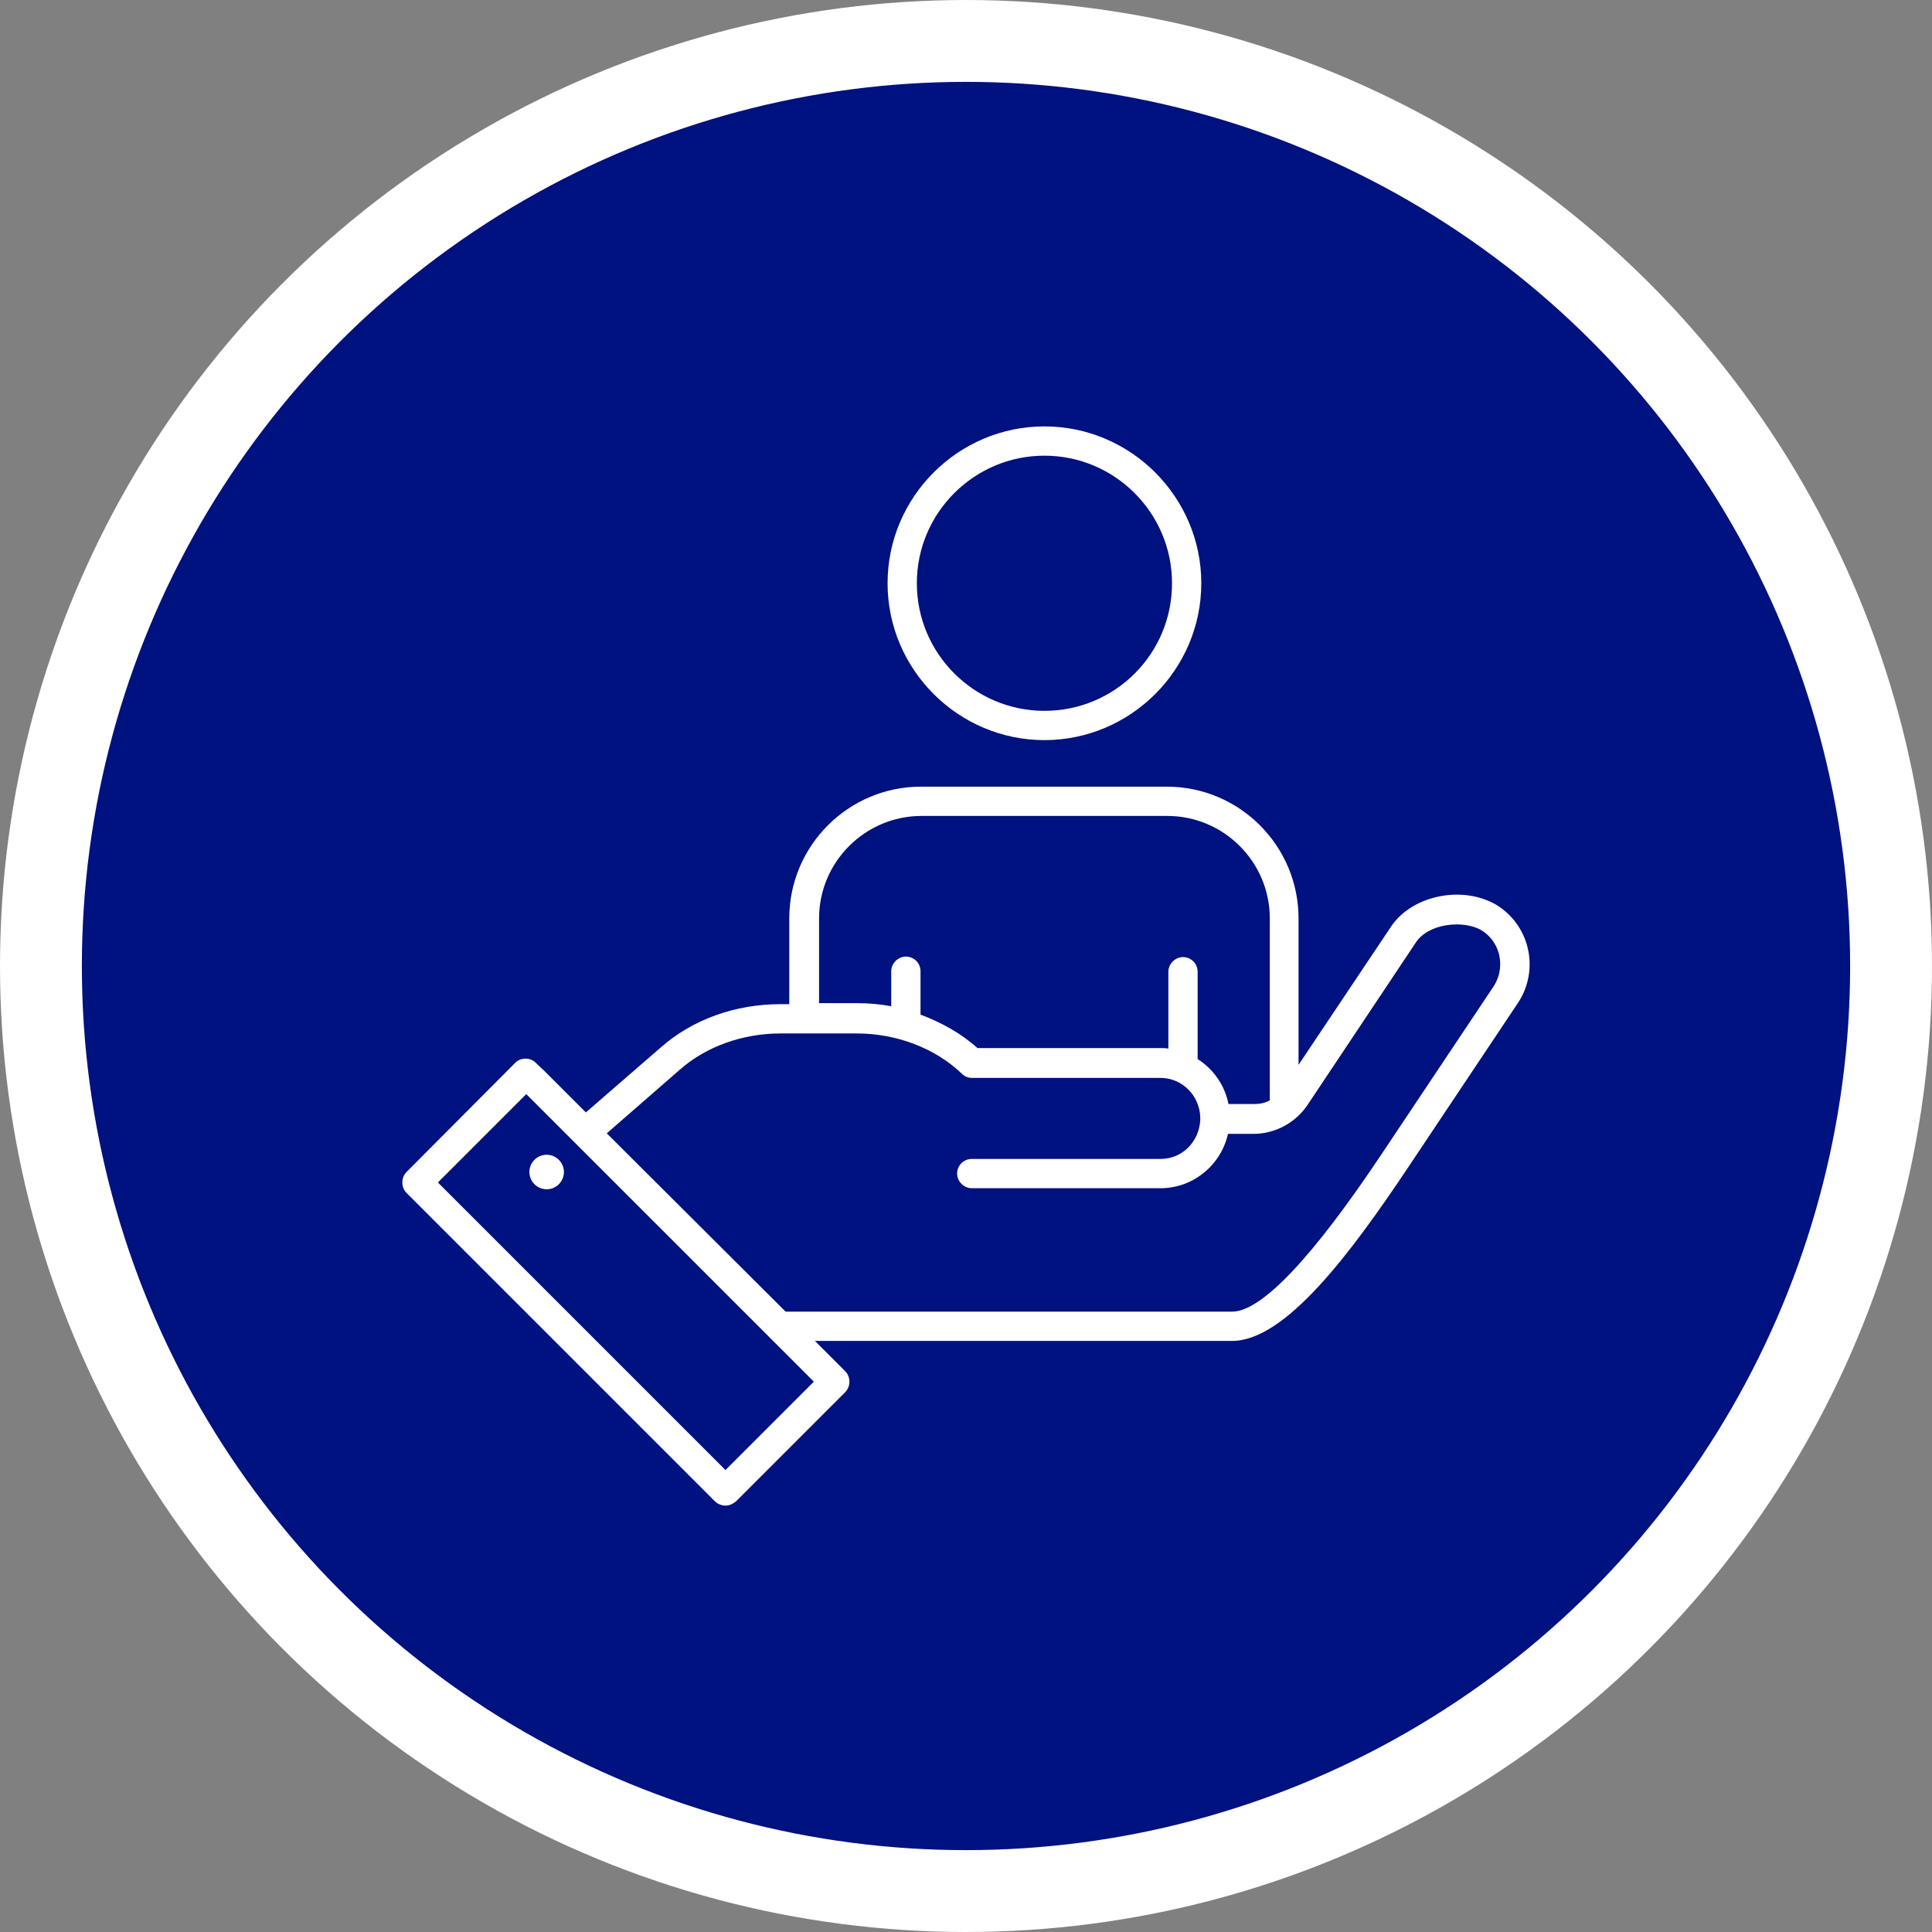
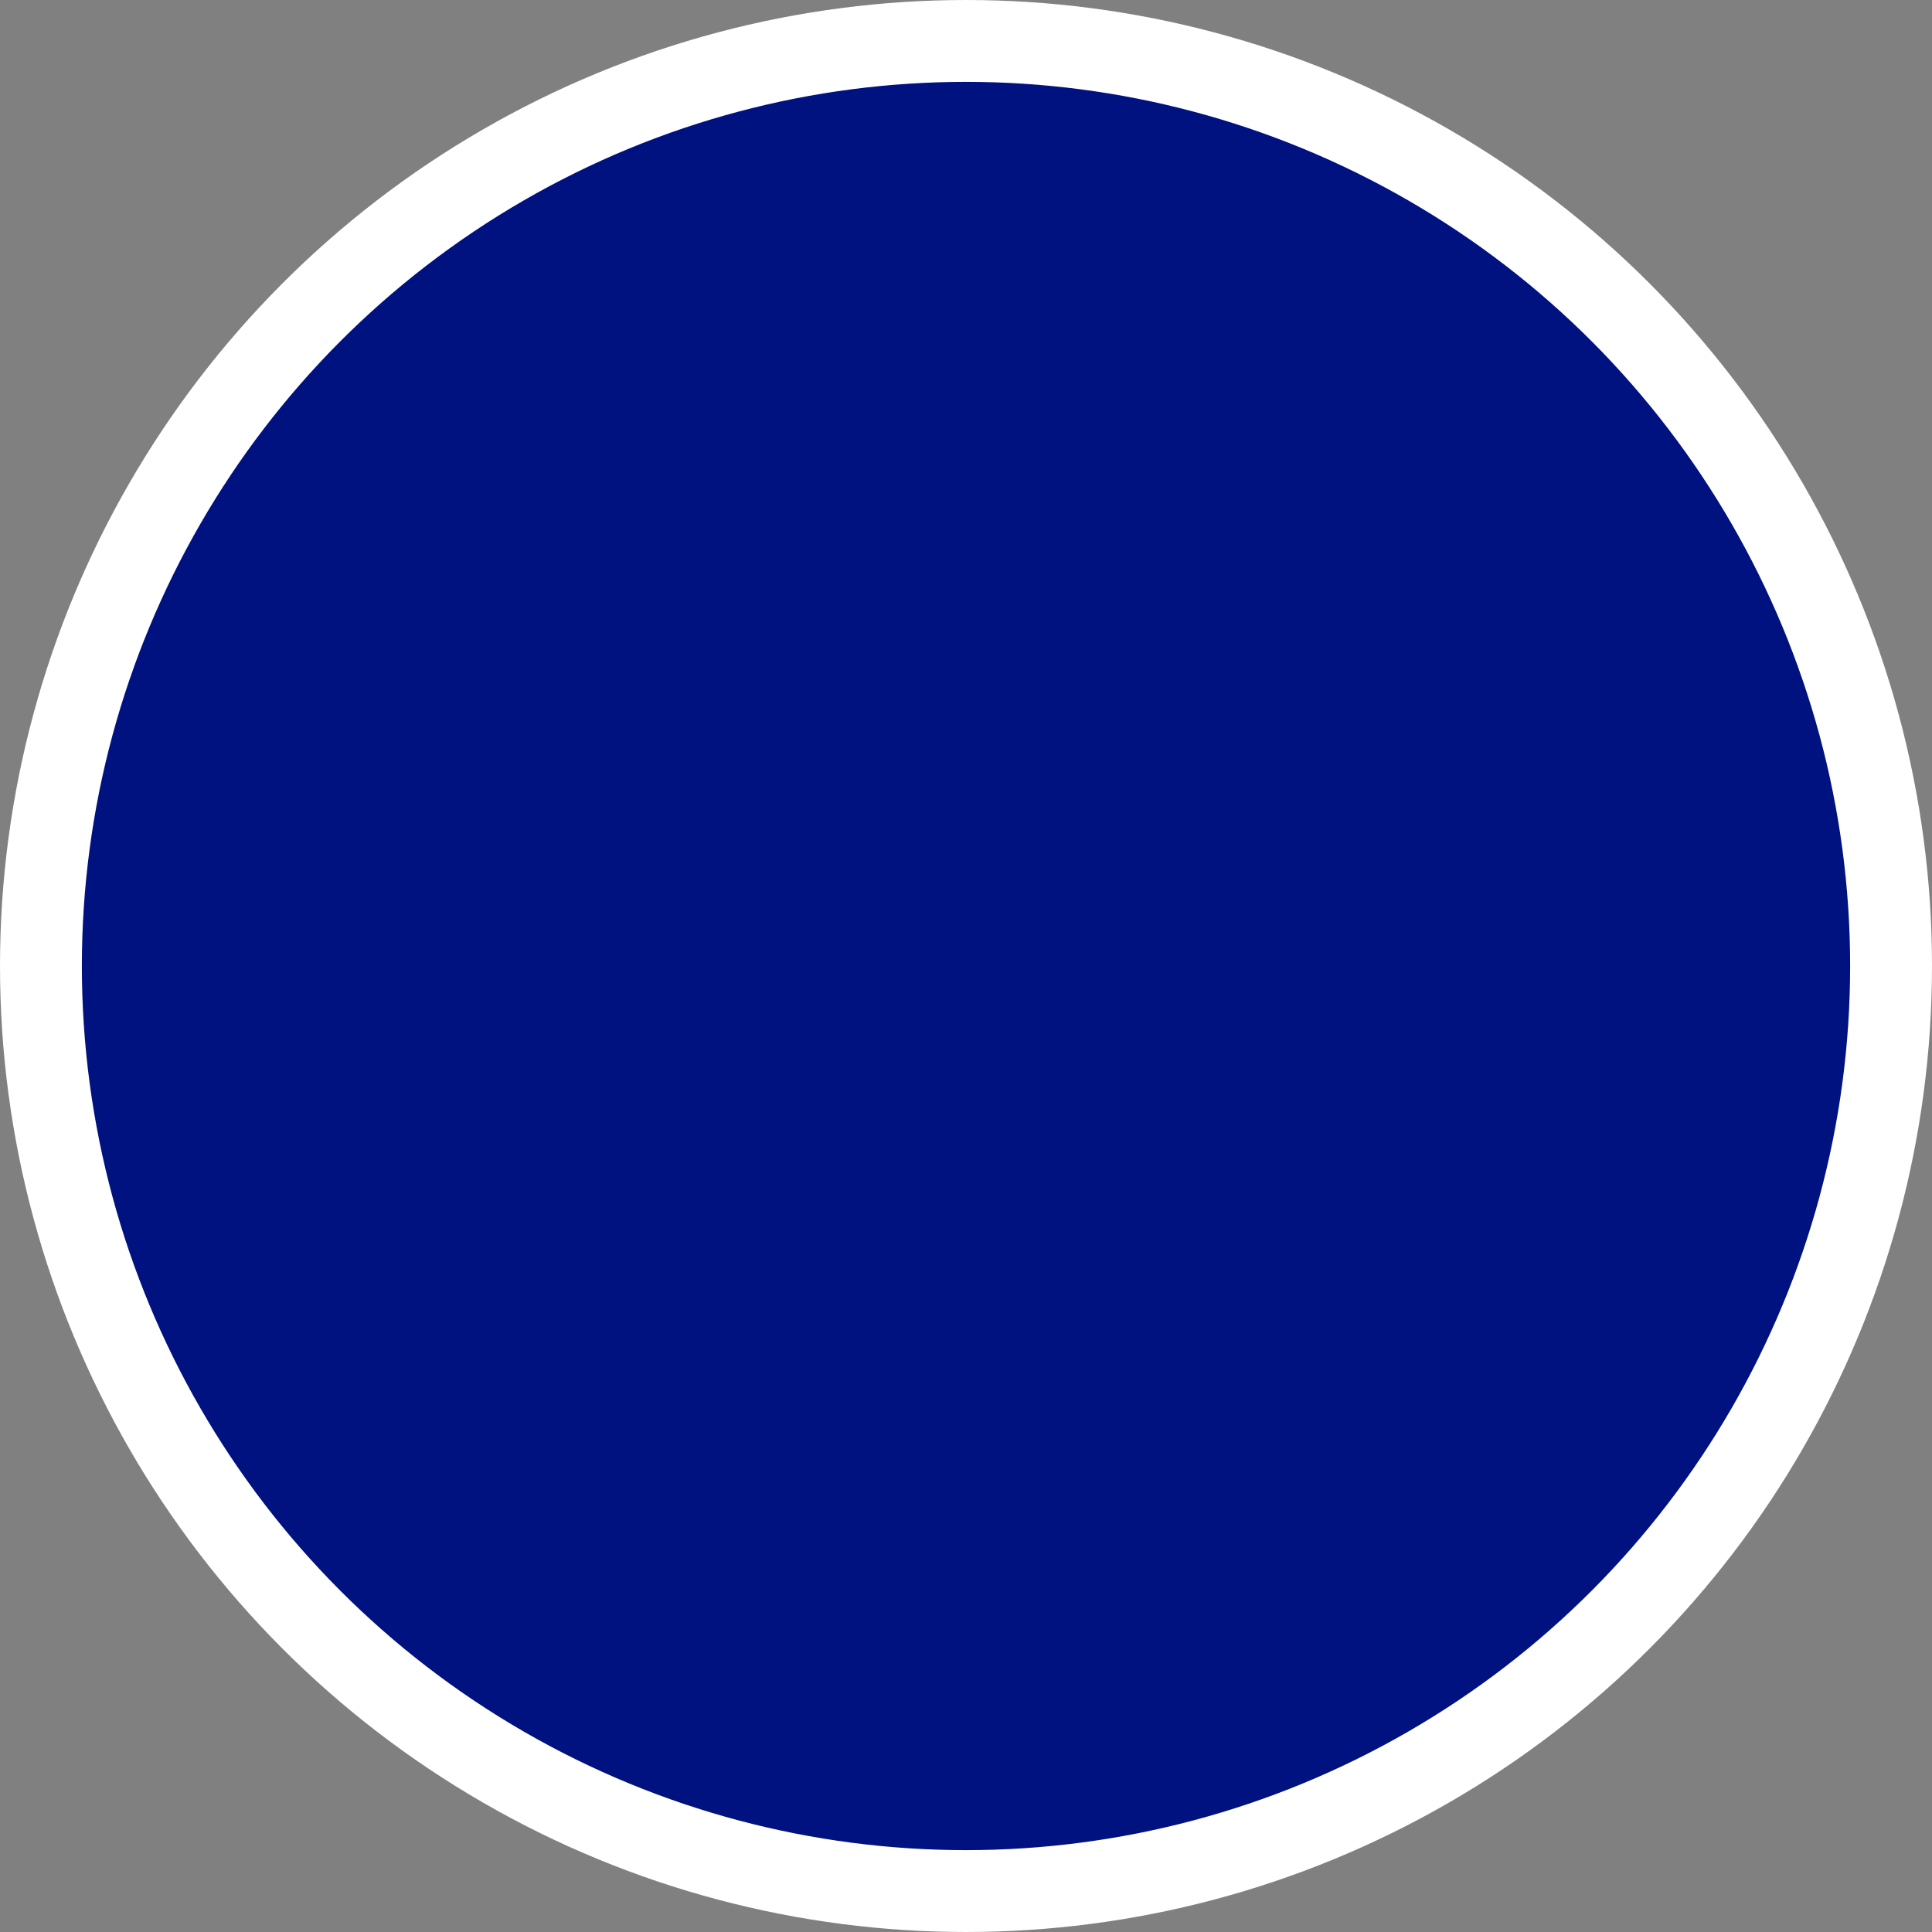
<svg xmlns="http://www.w3.org/2000/svg" width="118" height="118" viewBox="0 0 118 118" fill="none">
  <rect x="0" y="0" width="118" height="118" fill="#808080" stroke="none" />
  <circle cx="59" cy="59" r="56.5" fill="#001180" stroke="white" stroke-width="5" />
  <g clip-path="url(#clip0_198_2488)">
    <g clip-path="url(#clip1_198_2488)">
-       <path d="M91.542 55.36C90.616 54.753 89.339 54.497 88.061 54.721C86.752 54.944 85.634 55.615 84.996 56.541L79.311 65.036V56.094C79.311 51.655 75.702 48.046 71.263 48.046H56.254C51.815 48.046 48.206 51.655 48.206 56.094V61.331H47.663C44.917 61.331 42.298 62.258 40.35 63.982L35.783 67.942L33.26 65.419L32.717 64.908C32.366 64.557 31.791 64.589 31.472 64.908L24.829 71.583C24.669 71.743 24.574 71.966 24.574 72.222C24.574 72.477 24.669 72.701 24.829 72.86L43.671 91.702C43.831 91.862 44.086 91.958 44.31 91.958C44.533 91.958 44.757 91.862 44.949 91.702L51.623 85.028C51.783 84.868 51.879 84.644 51.879 84.389C51.879 84.133 51.783 83.91 51.623 83.75L49.771 81.898H75.255C78.513 81.898 82.505 76.533 85.986 71.327L92.724 61.236C94.001 59.288 93.49 56.669 91.542 55.36ZM50.026 56.094C50.026 52.645 52.837 49.835 56.286 49.835H71.295C74.744 49.835 77.555 52.645 77.555 56.094V67.208C77.267 67.367 76.948 67.431 76.597 67.431H75.032C74.808 66.282 74.106 65.291 73.148 64.685V59.352C73.148 58.841 72.732 58.457 72.253 58.457C71.774 58.457 71.359 58.873 71.359 59.352V64.046C71.2 64.014 71.04 64.014 70.88 64.014H59.703C58.713 63.12 57.499 62.449 56.222 61.97V59.32C56.222 58.809 55.807 58.425 55.328 58.425C54.849 58.425 54.433 58.841 54.433 59.32V61.459C53.763 61.332 53.06 61.268 52.326 61.268H50.026V56.094ZM44.31 89.786L26.745 72.222L32.142 66.825L49.707 84.389L44.31 89.786ZM91.223 60.246L84.485 70.337C80.173 76.82 77.044 80.11 75.255 80.11H47.982L37.06 69.22L41.532 65.323C43.128 63.918 45.364 63.12 47.663 63.12H52.326C54.753 63.12 57.116 64.014 58.745 65.579C58.904 65.739 59.128 65.835 59.352 65.835H70.88C72.189 65.835 73.243 66.888 73.307 68.198C73.307 68.262 73.307 68.293 73.307 68.357C73.307 68.389 73.307 68.421 73.307 68.453C73.212 69.763 72.189 70.784 70.88 70.784H59.352C58.84 70.784 58.457 71.2 58.457 71.679C58.457 72.158 58.872 72.573 59.352 72.573H70.88C72.892 72.573 74.585 71.136 75 69.252H76.565C77.874 69.252 79.12 68.581 79.854 67.495L86.497 57.531C86.848 57.02 87.519 56.637 88.349 56.509C89.179 56.382 90.01 56.509 90.552 56.861C91.67 57.595 91.958 59.128 91.223 60.246Z" fill="white" />
      <path d="M33.388 72.637C33.97 72.637 34.442 72.165 34.442 71.583C34.442 71.001 33.97 70.529 33.388 70.529C32.806 70.529 32.334 71.001 32.334 71.583C32.334 72.165 32.806 72.637 33.388 72.637Z" fill="white" />
-       <path d="M63.791 45.204C69.06 45.204 73.371 40.893 73.371 35.624C73.371 30.354 69.06 26.043 63.791 26.043C58.521 26.043 54.21 30.354 54.21 35.624C54.21 40.893 58.521 45.204 63.791 45.204ZM63.791 27.831C68.07 27.831 71.583 31.312 71.583 35.624C71.583 39.935 68.102 43.416 63.791 43.416C59.511 43.416 55.998 39.935 55.998 35.624C55.998 31.312 59.511 27.831 63.791 27.831Z" fill="white" />
    </g>
  </g>
  <defs>
    <clipPath id="clip0_198_2488">
      <rect width="74.323" height="74.323" fill="white" transform="translate(22.419 22.419)" />
    </clipPath>
    <clipPath id="clip1_198_2488">
-       <rect width="76.645" height="76.645" fill="white" transform="translate(20.678 20.678)" />
-     </clipPath>
+       </clipPath>
  </defs>
</svg>